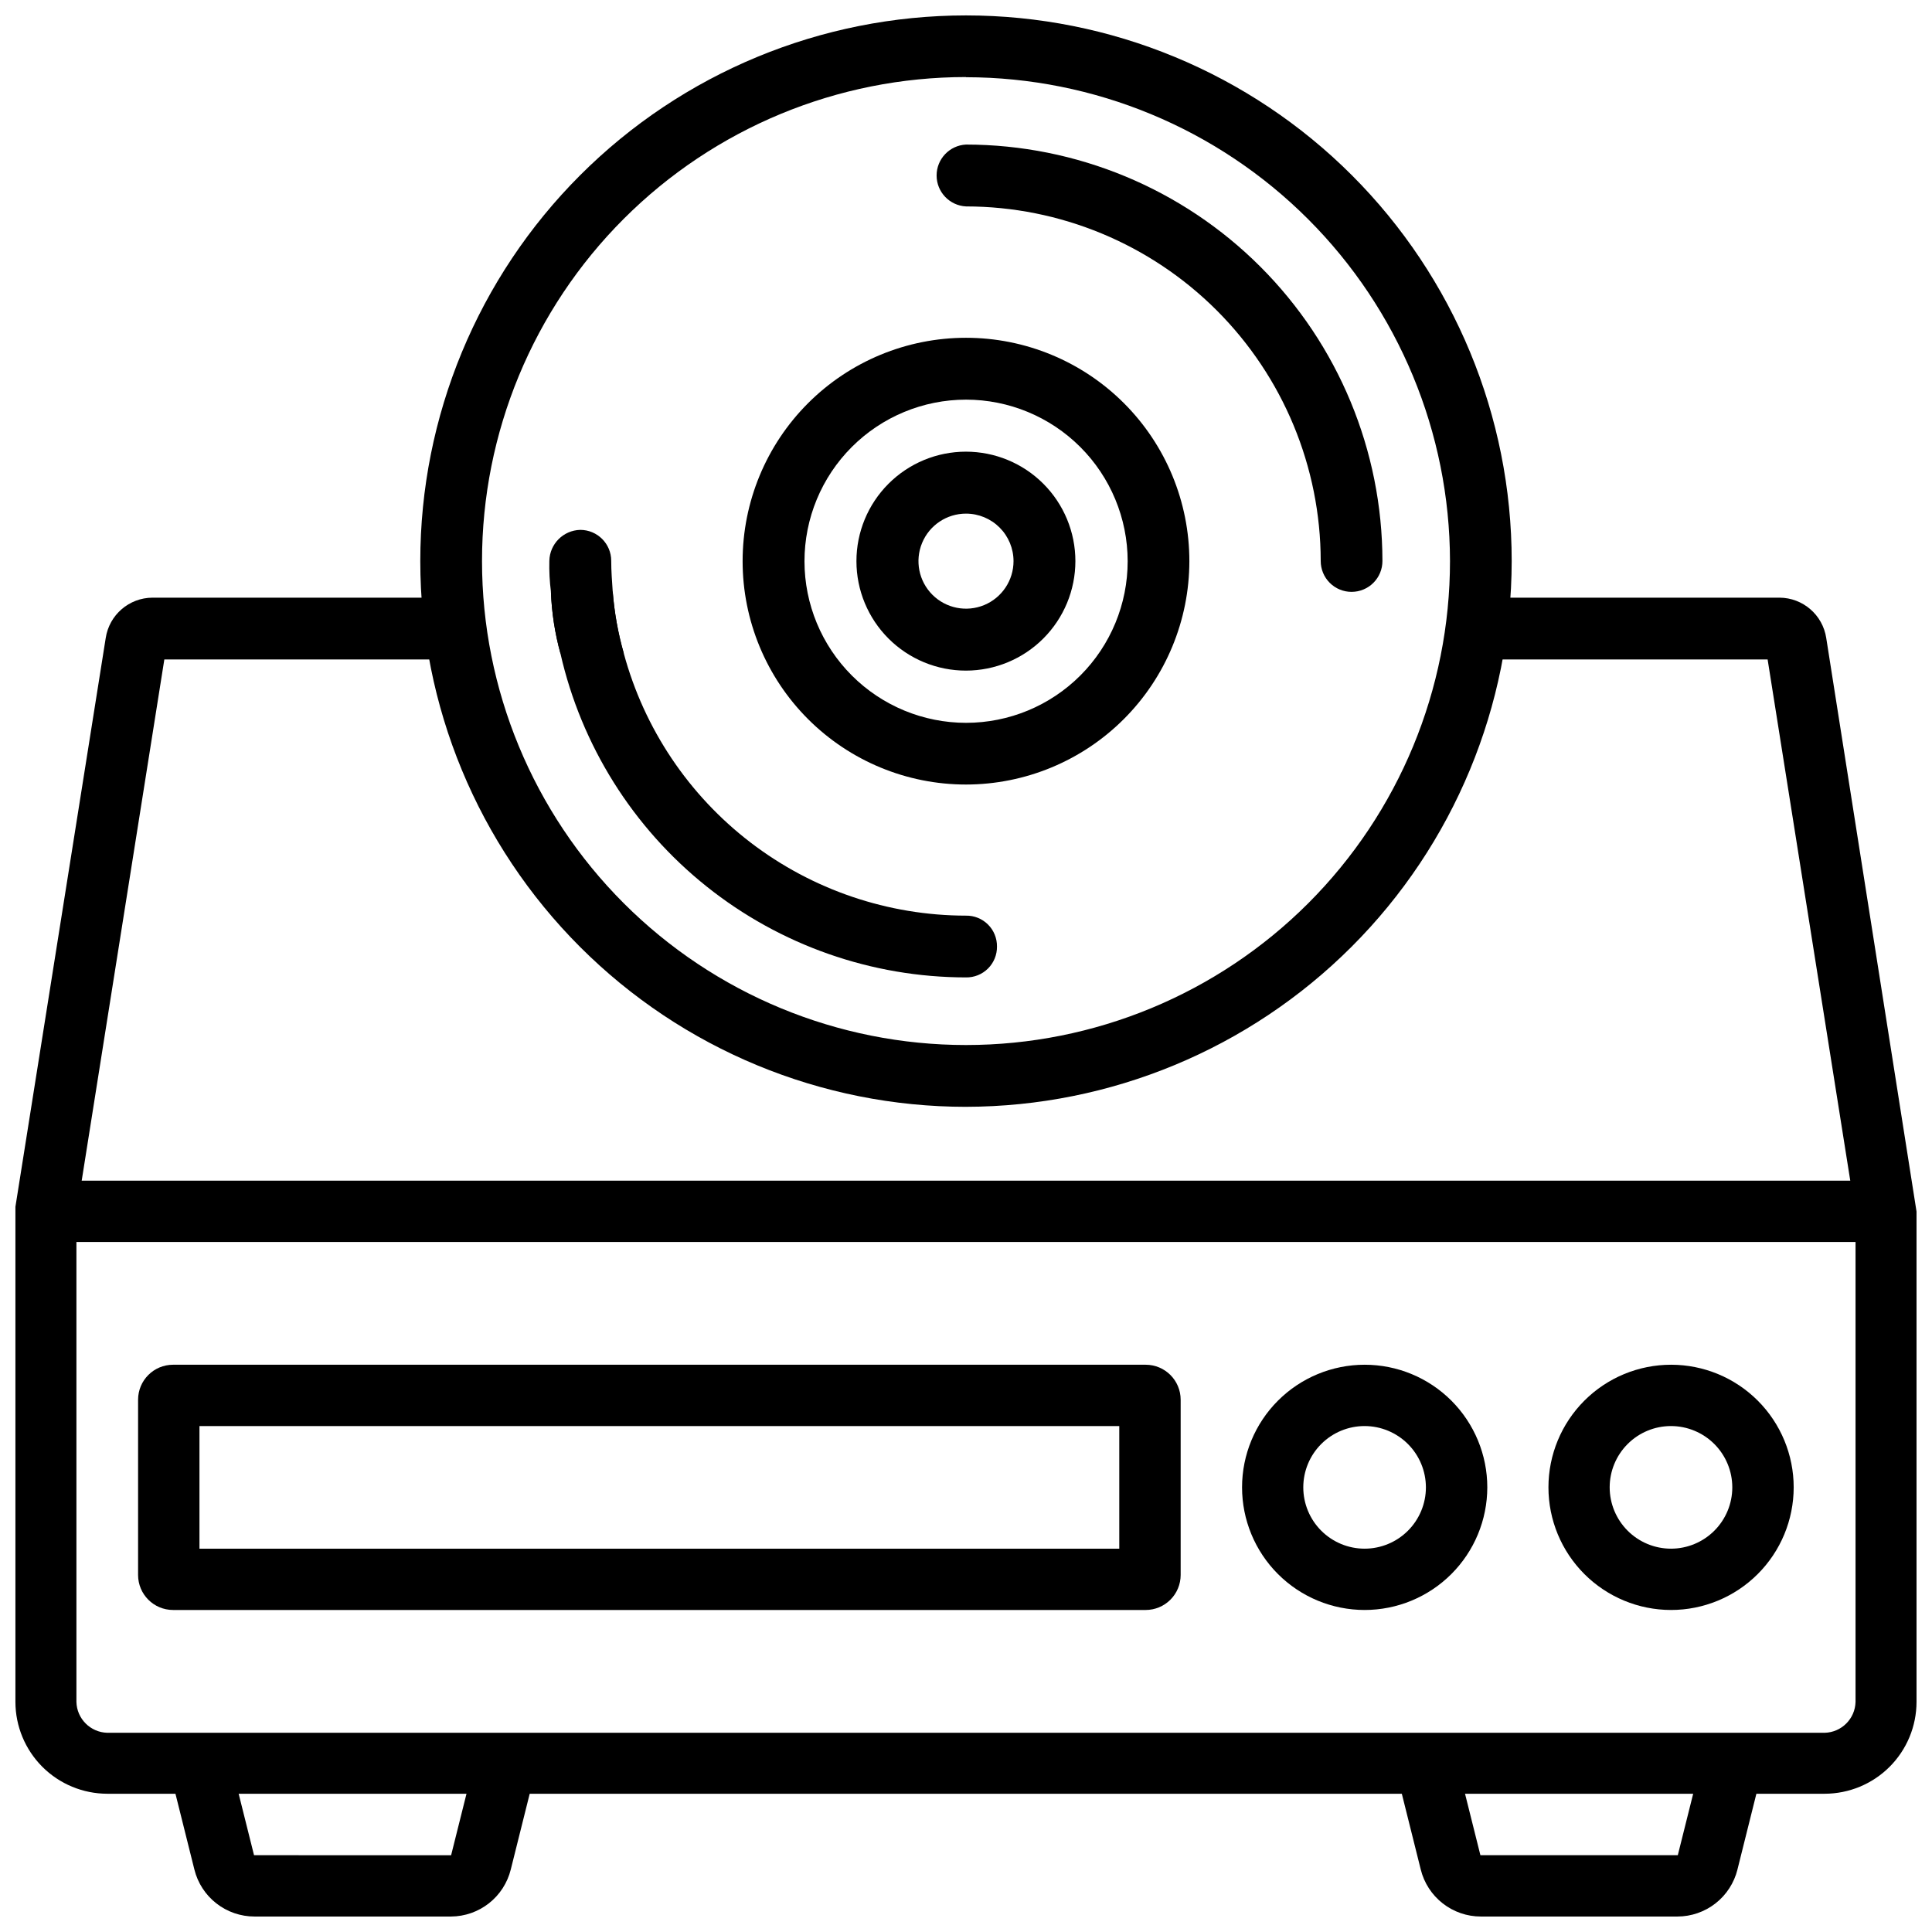
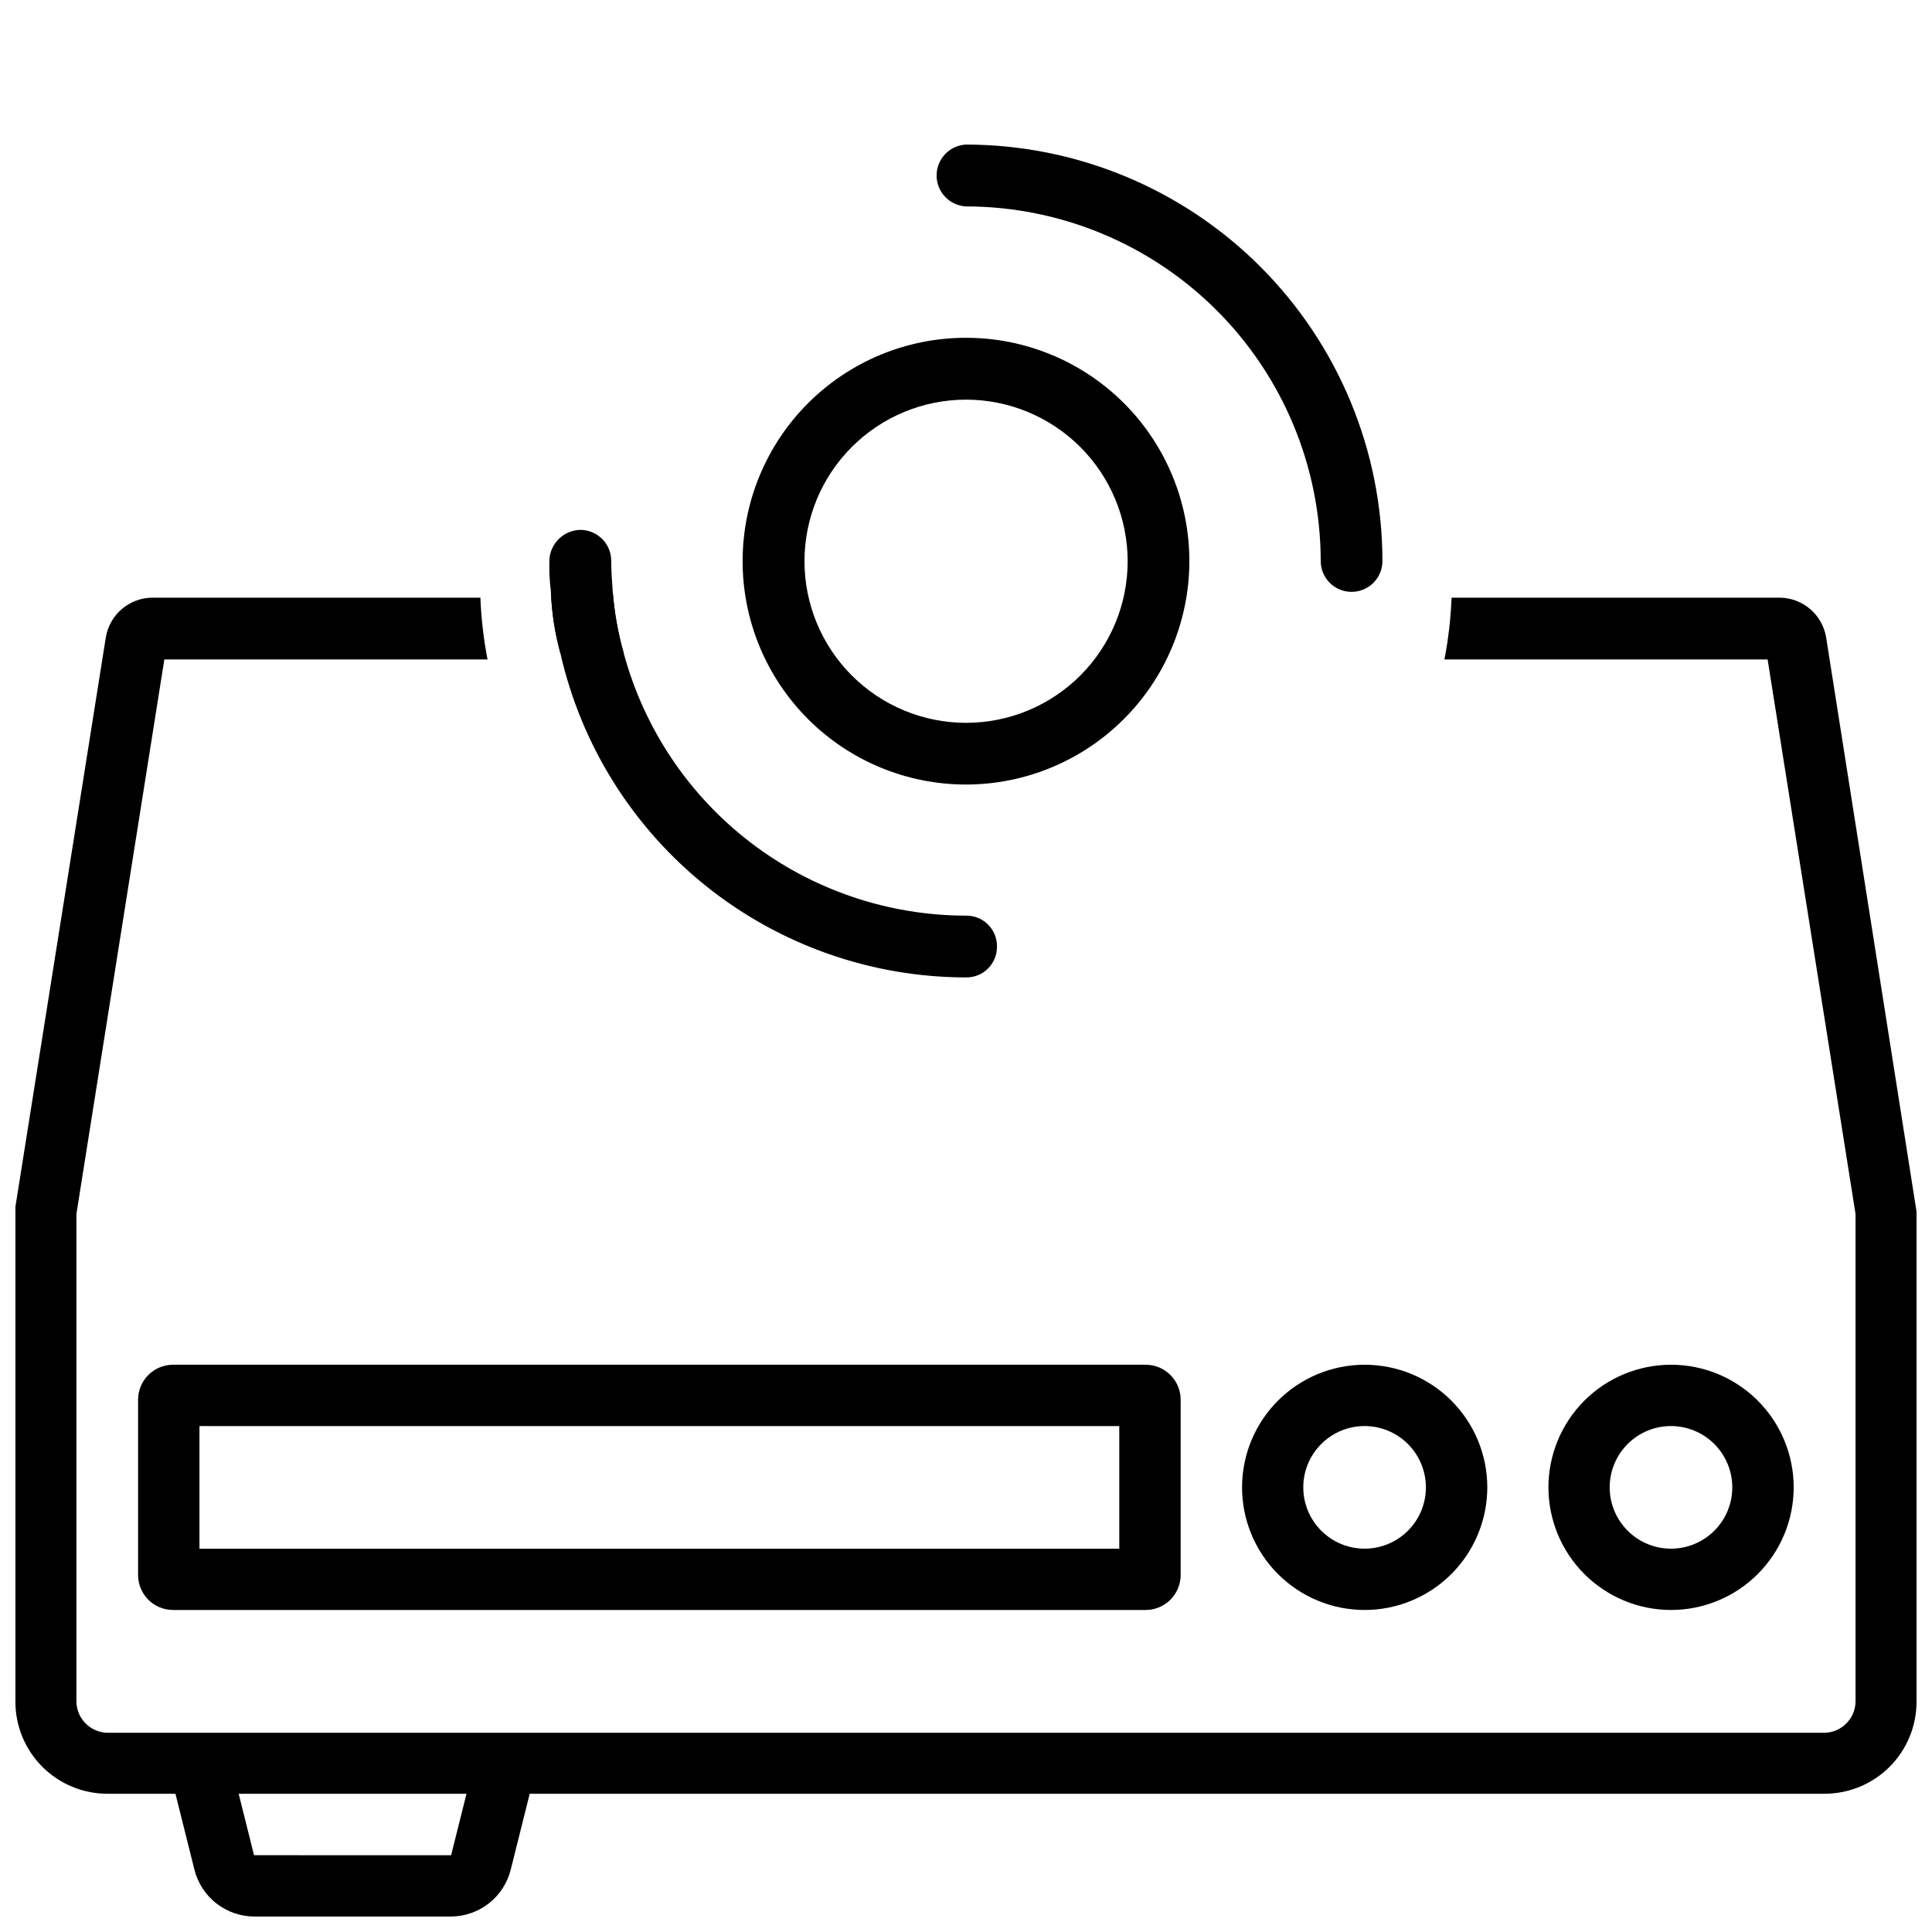
<svg xmlns="http://www.w3.org/2000/svg" width="800px" height="800px" version="1.1" viewBox="144 144 512 512">
  <defs>
    <clipPath id="d">
-       <path d="m513 609h98v42.902h-98z" />
-     </clipPath>
+       </clipPath>
    <clipPath id="c">
      <path d="m188 609h98v42.902h-98z" />
    </clipPath>
    <clipPath id="b">
      <path d="m148.09 302h503.81v318h-503.81z" />
    </clipPath>
    <clipPath id="a">
-       <path d="m255 148.09h290v289.91h-290z" />
-     </clipPath>
+       </clipPath>
  </defs>
  <g clip-path="url(#d)">
    <path d="m588.55 651.9h-52.105c-3.664 0-7.223-1.223-10.109-3.481-2.887-2.254-4.938-5.41-5.82-8.969l-6.551-26.219 15.766-3.926 6.59 26.344h52.312l6.59-26.344 15.766 3.926-6.551 26.219h0.004c-0.887 3.551-2.93 6.703-5.809 8.957-2.879 2.254-6.426 3.484-10.082 3.492z" />
  </g>
  <g clip-path="url(#c)">
    <path d="m263.55 651.9h-52.102c-3.664 0-7.223-1.223-10.113-3.481-2.887-2.254-4.938-5.41-5.82-8.969l-6.551-26.219 15.766-3.926 6.59 26.344 52.23 0.004 6.59-26.344 15.766 3.926-6.551 26.219v-0.004c-0.879 3.535-2.91 6.68-5.769 8.93-2.863 2.254-6.394 3.492-10.035 3.519z" />
  </g>
  <g clip-path="url(#b)">
    <path d="m651.9 465.07v129.94c-0.004 6.457-2.57 12.645-7.137 17.211-4.566 4.566-10.758 7.133-17.215 7.141h-455.11c-6.457-0.008-12.648-2.574-17.215-7.141-4.562-4.566-7.133-10.754-7.137-17.211v-131.2l23.93-150.72c0.93-6.129 6.188-10.672 12.387-10.703h86.906c0.215 5.496 0.848 10.969 1.891 16.371h-85.648l-23.301 146.95v129.31c0.109 4.473 3.711 8.074 8.188 8.188h455.11c4.477-0.113 8.078-3.715 8.188-8.188v-129.31l-23.301-146.95h-85.648c1.043-5.402 1.676-10.875 1.891-16.371h86.906c6.203 0.031 11.457 4.574 12.387 10.703z" />
  </g>
  <path d="m586.83 570.66c-8.617-0.004-16.879-3.434-22.969-9.531-6.09-6.094-9.512-14.363-9.508-22.98 0.004-8.617 3.43-16.879 9.527-22.969 6.094-6.094 14.359-9.512 22.977-9.512 8.617 0.004 16.883 3.426 22.973 9.52 6.094 6.094 9.516 14.359 9.516 22.977-0.004 8.621-3.434 16.887-9.531 22.98s-14.363 9.516-22.984 9.516zm0-48.742c-4.309 0-8.441 1.711-11.488 4.758-3.047 3.047-4.762 7.18-4.762 11.488 0 4.309 1.715 8.441 4.762 11.488s7.18 4.762 11.488 4.762 8.441-1.715 11.488-4.762 4.758-7.18 4.758-11.488c-0.004-4.309-1.719-8.438-4.762-11.484-3.047-3.043-7.176-4.758-11.484-4.762z" />
  <path d="m505.63 570.66c-8.617-0.004-16.879-3.434-22.969-9.531-6.09-6.094-9.508-14.363-9.504-22.98 0.004-8.617 3.43-16.879 9.523-22.969 6.098-6.094 14.363-9.512 22.98-9.512 8.617 0.004 16.879 3.426 22.973 9.52 6.09 6.094 9.516 14.359 9.516 22.977-0.008 8.621-3.434 16.887-9.531 22.98-6.098 6.094-14.367 9.516-22.988 9.516zm0-48.742c-4.309 0-8.441 1.711-11.488 4.758-3.047 3.047-4.758 7.18-4.758 11.488 0 4.309 1.711 8.441 4.758 11.488s7.18 4.762 11.488 4.762c4.312 0 8.445-1.715 11.492-4.762s4.758-7.18 4.758-11.488c-0.008-4.309-1.719-8.438-4.766-11.484-3.047-3.043-7.176-4.758-11.484-4.762z" />
  <path d="m447.61 570.66h-257.74c-5.125 0-9.277-4.152-9.277-9.277v-46.438c0-5.121 4.152-9.277 9.277-9.277h257.74c5.125 0 9.277 4.156 9.277 9.277v46.438c0 2.461-0.977 4.82-2.719 6.559-1.738 1.742-4.098 2.719-6.559 2.719zm-250.75-16.246h243.76v-32.496h-243.76z" />
-   <path d="m156.22 456.89h487.56v16.246h-487.56z" />
  <path d="m292.52 317.16c-1.473-5.344-2.316-10.836-2.519-16.375h16.375c0.43 5.543 1.414 11.027 2.938 16.375z" />
  <path d="m408.21 394.84c0.027 2.184-0.828 4.285-2.375 5.828-1.547 1.539-3.648 2.391-5.832 2.356-24.992-0.016-49.238-8.52-68.766-24.117s-33.18-37.367-38.715-61.738c-1.473-5.344-2.316-10.836-2.519-16.375-0.348-2.715-0.488-5.449-0.418-8.188 0.109-4.473 3.711-8.074 8.184-8.184 4.527 0 8.199 3.66 8.211 8.184 0 2.731 0.211 5.457 0.398 8.188 0.43 5.543 1.414 11.027 2.938 16.375 5.391 19.934 17.191 37.535 33.578 50.094 16.391 12.559 36.461 19.371 57.109 19.391 2.184-0.035 4.285 0.816 5.832 2.359 1.547 1.539 2.402 3.644 2.375 5.828z" />
  <path d="m502.19 300.85c-2.172 0.008-4.258-0.855-5.793-2.391-1.539-1.535-2.398-3.621-2.394-5.793-0.031-24.918-9.949-48.805-27.57-66.422-17.625-17.613-41.516-27.52-66.43-27.539-4.367-0.223-7.793-3.828-7.793-8.199 0-4.371 3.426-7.977 7.793-8.195 29.258 0.031 57.305 11.668 77.996 32.359 20.688 20.688 32.324 48.738 32.359 77.996 0.004 2.168-0.855 4.25-2.387 5.785s-3.613 2.398-5.781 2.398z" />
-   <path d="m400 321.72c-7.695 0.008-15.078-3.047-20.523-8.484-5.445-5.438-8.508-12.816-8.512-20.512-0.004-7.695 3.051-15.078 8.492-20.52 5.438-5.445 12.816-8.504 20.512-8.508 7.695 0 15.078 3.055 20.52 8.496 5.441 5.441 8.5 12.82 8.5 20.516-0.004 7.691-3.062 15.062-8.496 20.5-5.434 5.441-12.805 8.5-20.492 8.512zm0-41.605c-5.098 0-9.688 3.066-11.637 7.773s-0.875 10.125 2.731 13.727c3.602 3.602 9.02 4.68 13.727 2.731 4.703-1.949 7.773-6.543 7.773-11.637 0-3.34-1.328-6.543-3.688-8.906-2.363-2.359-5.566-3.688-8.906-3.688z" />
  <path d="m400 351.91c-15.703 0-30.758-6.238-41.859-17.34-11.102-11.102-17.34-26.156-17.34-41.859 0-15.699 6.238-30.758 17.34-41.859 11.102-11.102 26.156-17.336 41.859-17.336 15.699 0 30.754 6.234 41.859 17.336 11.102 11.102 17.336 26.16 17.336 41.859-0.016 15.695-6.258 30.742-17.355 41.84-11.098 11.102-26.145 17.344-41.84 17.359zm0-102c-11.359 0.004-22.25 4.523-30.277 12.559-8.027 8.031-12.531 18.926-12.527 30.285 0.008 11.359 4.523 22.246 12.559 30.273 8.035 8.027 18.93 12.535 30.285 12.531 11.359-0.008 22.25-4.523 30.277-12.559s12.531-18.93 12.527-30.289c-0.016-11.352-4.539-22.238-12.57-30.262-8.031-8.023-18.922-12.535-30.273-12.539z" />
  <g clip-path="url(#a)">
    <path d="m400 437.32c-38.355 0-75.141-15.238-102.26-42.359-27.121-27.121-42.359-63.902-42.359-102.26 0-38.352 15.238-75.137 42.359-102.26 27.117-27.121 63.902-42.355 102.26-42.355 38.352 0 75.137 15.234 102.26 42.355 27.117 27.121 42.355 63.906 42.355 102.26-0.062 38.336-15.316 75.086-42.426 102.19-27.105 27.105-63.855 42.363-102.19 42.426zm0-272.9c-34.02 0-66.645 13.516-90.699 37.57-24.055 24.055-37.566 56.68-37.562 90.699 0 34.016 13.516 66.641 37.574 90.695 24.055 24.051 56.684 37.562 90.699 37.559 34.02-0.004 66.641-13.523 90.695-37.578 24.051-24.059 37.559-56.688 37.555-90.703-0.059-33.996-13.59-66.582-37.633-90.613-24.043-24.031-56.637-37.547-90.629-37.586z" />
  </g>
</svg>